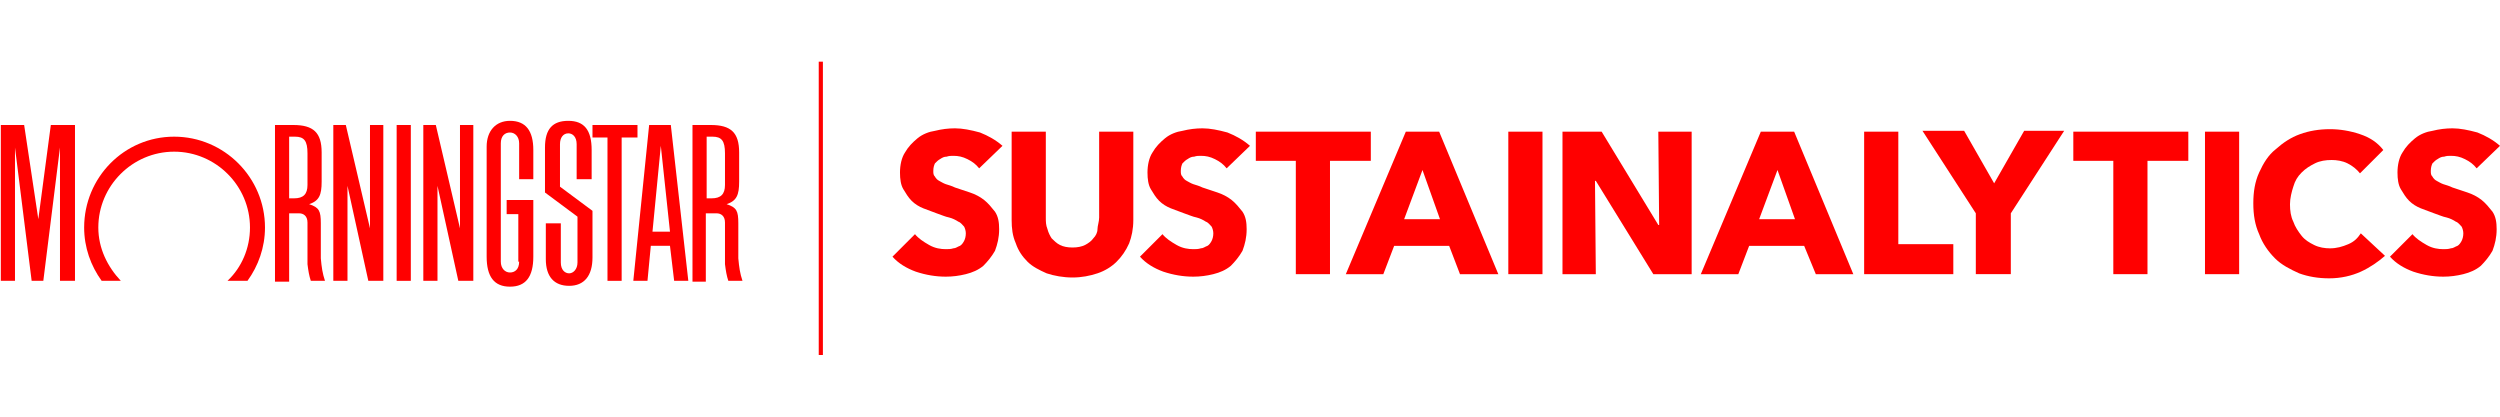
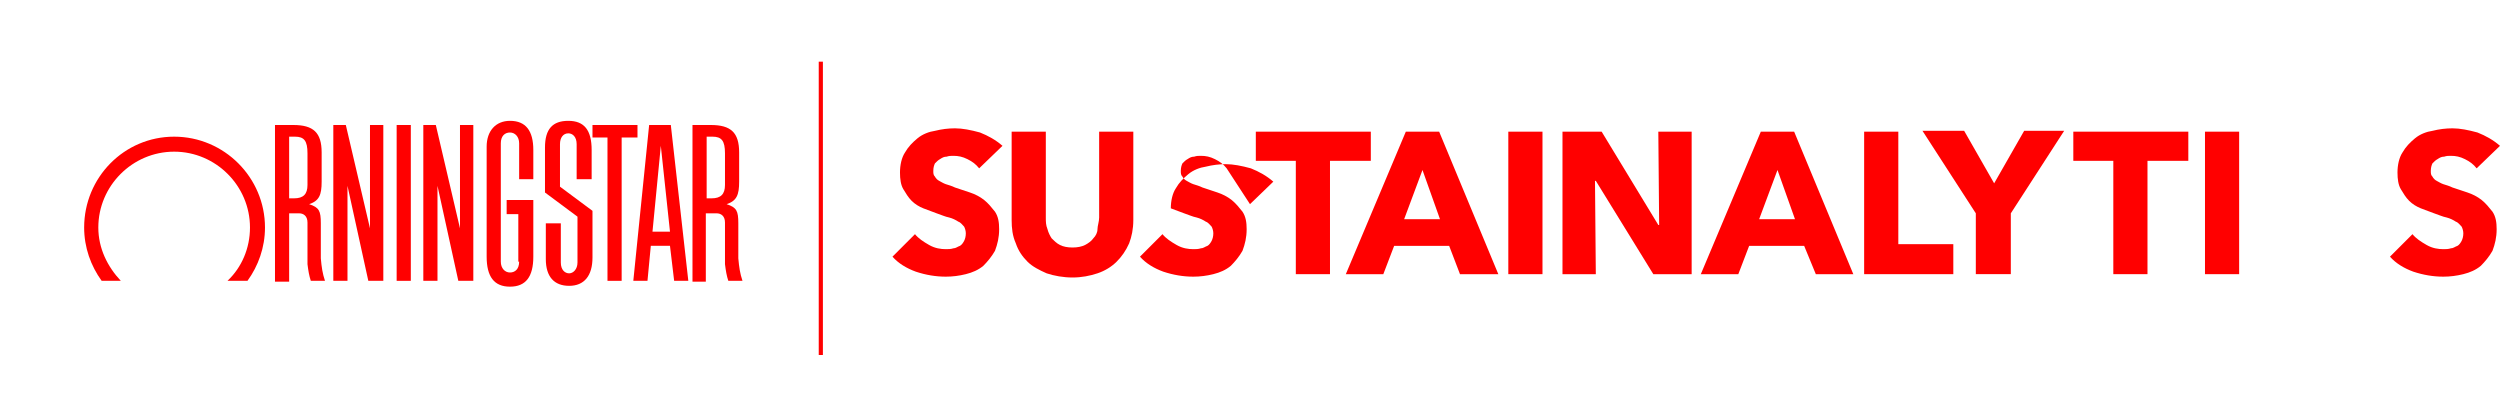
<svg xmlns="http://www.w3.org/2000/svg" id="Layer_1" data-name="Layer 1" width="300" height="50" viewBox="0 0 300 50">
  <defs>
    <style>
      .cls-1 {
        fill: red;
      }

      .cls-2 {
        fill: none;
        stroke: red;
        stroke-miterlimit: 10;
        stroke-width: .5px;
      }
    </style>
  </defs>
  <g>
    <rect class="cls-1" x="47.598" y="15" width="1.7" height="18.7" />
    <polygon class="cls-1" points="71.098 15 76.498 15 76.498 16.5 74.598 16.5 74.598 33.7 72.898 33.7 72.898 16.5 71.098 16.5 71.098 15" />
    <polygon class="cls-1" points="45.998 15 45.998 33.7 44.198 33.7 41.698 22.3 41.698 33.7 39.998 33.7 39.998 15 41.498 15 44.398 27.4 44.398 15 45.998 15" />
-     <polygon class="cls-1" points="8.998 15 8.998 33.7 7.198 33.7 7.198 17.7 5.198 33.7 3.798 33.7 1.798 17.7 1.798 33.7 .098 33.7 .098 15 2.898 15 4.598 26.3 6.098 15 8.998 15" />
    <path class="cls-1" d="M29.698,33.7c1.3-1.8,2.1-4,2.1-6.4,0-6-4.9-10.9-10.9-10.9s-10.8,4.9-10.8,10.9c0,2.4,.8,4.6,2.1,6.4h2.3c-1.6-1.7-2.7-3.9-2.7-6.4,0-5,4.1-9.1,9.1-9.1s9.1,4.1,9.1,9.1c0,2.5-1,4.8-2.7,6.4h2.4Z" />
    <path class="cls-1" d="M82.598,33.7h-1.7l-.5-4.2h-2.3l-.4,4.2h-1.7l1.9-18.7h2.6l2.1,18.7Zm-2.2-5.9l-1.1-10.3-1,10.3h2.1Z" />
    <path class="cls-1" d="M62.298,31.4c0,.9-.5,1.3-1.1,1.3s-1.1-.5-1.1-1.3v-14.2c0-.9,.5-1.3,1.1-1.3s1.1,.5,1.1,1.3v4.3h1.7v-3.5c0-2.3-.9-3.5-2.8-3.5-1.7,0-2.8,1.2-2.8,3.1v13.2c0,2.4,.9,3.6,2.8,3.6s2.8-1.2,2.8-3.6v-6.8h-3.2v1.7h1.4v5.7h.1Z" />
    <path class="cls-1" d="M69.298,30.9v-4.9l-3.9-2.9v-5.4c0-2.2,.9-3.2,2.8-3.2s2.8,1.1,2.8,3.5v3.5h-1.8v-4.2c0-.9-.5-1.3-1-1.3-.6,0-1,.5-1,1.3v5.1l3.9,2.9v5.6c0,2.2-1,3.4-2.8,3.4s-2.8-1.1-2.8-3.2v-4.3h1.8v4.7c0,.9,.5,1.3,1,1.3s1-.5,1-1.3v-.6Z" />
    <path class="cls-1" d="M38.998,33.7h-1.7c-.2-.6-.3-1.2-.4-2v-5c0-.8-.5-1.1-1-1.1h-1.2v8.2h-1.7V15h2.2c2.4,0,3.4,.9,3.4,3.3v3.5c0,1.6-.3,2.3-1.5,2.7h0c1.2,.4,1.4,.8,1.4,2.3v4.2c.1,1.1,.2,1.8,.5,2.7Zm-4.3-17.3v7.4h.6c1.1,0,1.6-.5,1.6-1.6v-3.8c0-1.5-.4-2-1.5-2h-.7Z" />
    <path class="cls-1" d="M89.098,33.7h-1.7c-.2-.6-.3-1.2-.4-2v-5c0-.8-.5-1.1-1-1.1h-1.3v8.2h-1.6V15h2.2c2.4,0,3.4,.9,3.4,3.3v3.5c0,1.6-.3,2.3-1.5,2.7h0c1.2,.4,1.4,.8,1.4,2.3v4.2c.1,1.1,.2,1.8,.5,2.7Zm-4.3-17.3v7.4h.6c1.1,0,1.6-.5,1.6-1.6v-3.8c0-1.5-.4-2-1.5-2h-.7Z" />
    <polygon class="cls-1" points="56.798 15 56.798 33.7 54.998 33.7 52.498 22.3 52.498 33.7 50.798 33.7 50.798 15 52.298 15 55.198 27.4 55.198 15 56.798 15" />
  </g>
  <line class="cls-2" x1="98.498" y1="7.4" x2="98.498" y2="42.6" />
  <g>
    <path class="cls-1" d="M117.498,20.2c-.4-.5-.8-.8-1.4-1.1-.6-.3-1.1-.4-1.7-.4-.3,0-.5,0-.8,.1-.3,0-.5,.1-.8,.3-.2,.1-.4,.3-.6,.5-.1,.2-.2,.5-.2,.9,0,.3,0,.5,.2,.7,.1,.2,.3,.4,.5,.5s.5,.3,.8,.4,.7,.2,1.1,.4c.6,.2,1.2,.4,1.8,.6s1.2,.5,1.7,.9,.9,.9,1.3,1.4c.4,.6,.5,1.3,.5,2.1,0,1-.2,1.8-.5,2.6-.4,.7-.9,1.3-1.4,1.8-.6,.5-1.3,.8-2.1,1-.8,.2-1.6,.3-2.4,.3-1.2,0-2.4-.2-3.6-.6-1.1-.4-2.1-1-2.8-1.8l2.7-2.7c.4,.5,1,.9,1.7,1.3s1.4,.5,2,.5c.3,0,.6,0,.9-.1,.3,0,.5-.2,.8-.3,.2-.1,.4-.4,.5-.6s.2-.5,.2-.9c0-.3-.1-.6-.2-.8-.2-.2-.4-.5-.7-.6-.3-.2-.7-.4-1.1-.5-.5-.1-.9-.3-1.5-.5-.5-.2-1.1-.4-1.6-.6s-1-.5-1.4-.9-.7-.9-1-1.4-.4-1.2-.4-2c0-.9,.2-1.8,.6-2.4,.4-.7,.9-1.2,1.5-1.7s1.4-.8,2.1-.9c.8-.2,1.6-.3,2.4-.3,.9,0,1.9,.2,3,.5,1,.4,1.9,.9,2.7,1.6l-2.8,2.7Z" />
    <path class="cls-1" d="M135.498,29.2c-.4,.9-.9,1.6-1.5,2.2-.6,.6-1.4,1.1-2.3,1.4-.9,.3-1.9,.5-3,.5s-2.2-.2-3.1-.5c-.9-.4-1.7-.8-2.3-1.4s-1.1-1.3-1.4-2.2c-.4-.9-.5-1.8-.5-2.8V15.8h4.1v10.3c0,.5,0,.9,.2,1.4,.1,.4,.3,.8,.5,1.1,.3,.3,.6,.6,1,.8,.4,.2,.9,.3,1.5,.3s1.1-.1,1.5-.3c.4-.2,.8-.5,1-.8,.3-.3,.5-.7,.5-1.1s.2-.9,.2-1.4V15.8h4.1v10.6c0,1.1-.2,2-.5,2.8Z" />
-     <path class="cls-1" d="M147.198,20.2c-.4-.5-.8-.8-1.4-1.1-.6-.3-1.1-.4-1.7-.4-.3,0-.5,0-.8,.1-.3,0-.5,.1-.8,.3-.2,.1-.4,.3-.6,.5-.1,.2-.2,.5-.2,.9,0,.3,0,.5,.2,.7,.1,.2,.3,.4,.5,.5s.5,.3,.8,.4,.7,.2,1.1,.4c.6,.2,1.2,.4,1.8,.6s1.2,.5,1.7,.9,.9,.9,1.3,1.4c.4,.6,.5,1.3,.5,2.1,0,1-.2,1.8-.5,2.6-.4,.7-.9,1.3-1.4,1.8-.6,.5-1.3,.8-2.1,1s-1.6,.3-2.4,.3c-1.2,0-2.4-.2-3.6-.6-1.1-.4-2.1-1-2.8-1.8l2.7-2.7c.4,.5,1,.9,1.7,1.3s1.4,.5,2,.5c.3,0,.6,0,.9-.1,.3,0,.5-.2,.8-.3,.2-.1,.4-.4,.5-.6s.2-.5,.2-.9c0-.3-.1-.6-.2-.8-.2-.2-.4-.5-.7-.6-.3-.2-.7-.4-1.1-.5-.5-.1-.9-.3-1.5-.5-.5-.2-1.1-.4-1.6-.6s-1-.5-1.4-.9-.7-.9-1-1.4-.4-1.2-.4-2c0-.9,.2-1.8,.6-2.4,.4-.7,.9-1.2,1.5-1.7s1.4-.8,2.1-.9c.8-.2,1.6-.3,2.4-.3,.9,0,1.9,.2,3,.5,1,.4,1.9,.9,2.7,1.6l-2.8,2.7Z" />
+     <path class="cls-1" d="M147.198,20.2c-.4-.5-.8-.8-1.4-1.1-.6-.3-1.1-.4-1.7-.4-.3,0-.5,0-.8,.1-.3,0-.5,.1-.8,.3-.2,.1-.4,.3-.6,.5-.1,.2-.2,.5-.2,.9,0,.3,0,.5,.2,.7,.1,.2,.3,.4,.5,.5s.5,.3,.8,.4,.7,.2,1.1,.4c.6,.2,1.2,.4,1.8,.6s1.2,.5,1.7,.9,.9,.9,1.3,1.4c.4,.6,.5,1.3,.5,2.1,0,1-.2,1.8-.5,2.6-.4,.7-.9,1.3-1.4,1.8-.6,.5-1.3,.8-2.1,1s-1.6,.3-2.4,.3c-1.2,0-2.4-.2-3.6-.6-1.1-.4-2.1-1-2.8-1.8l2.7-2.7c.4,.5,1,.9,1.7,1.3s1.4,.5,2,.5c.3,0,.6,0,.9-.1,.3,0,.5-.2,.8-.3,.2-.1,.4-.4,.5-.6s.2-.5,.2-.9c0-.3-.1-.6-.2-.8-.2-.2-.4-.5-.7-.6-.3-.2-.7-.4-1.1-.5-.5-.1-.9-.3-1.5-.5-.5-.2-1.1-.4-1.6-.6c0-.9,.2-1.8,.6-2.4,.4-.7,.9-1.2,1.5-1.7s1.4-.8,2.1-.9c.8-.2,1.6-.3,2.4-.3,.9,0,1.9,.2,3,.5,1,.4,1.9,.9,2.7,1.6l-2.8,2.7Z" />
    <path class="cls-1" d="M159.598,19.3v13.6h-4.1v-13.6h-4.8v-3.5h13.8v3.5h-4.9Z" />
    <path class="cls-1" d="M175.198,32.9l-1.3-3.4h-6.6l-1.3,3.4h-4.5l7.2-17.1h4l7.1,17.1h-4.6Zm-4.5-12.5l-2.2,5.9h4.3l-2.1-5.9Z" />
    <path class="cls-1" d="M180.998,32.9V15.8h4.1v17.1h-4.1Z" />
    <path class="cls-1" d="M198.398,32.9l-6.9-11.2h-.1l.1,11.2h-4V15.8h4.7l6.8,11.2h.1l-.1-11.2h4v17.1h-4.6Z" />
    <path class="cls-1" d="M217.898,32.9l-1.4-3.4h-6.6l-1.3,3.4h-4.5l7.2-17.1h4l7.1,17.1h-4.5Zm-4.6-12.5l-2.2,5.9h4.3l-2.1-5.9Z" />
    <path class="cls-1" d="M223.698,32.9V15.8h4.1v13.5h6.6v3.6h-10.7Z" />
    <path class="cls-1" d="M241.298,25.6v7.3h-4.2v-7.3l-6.4-9.9h5l3.6,6.3,3.6-6.3h4.8l-6.4,9.9Z" />
    <path class="cls-1" d="M257.698,19.3v13.6h-4.1v-13.6h-4.8v-3.5h13.8v3.5h-4.9Z" />
    <path class="cls-1" d="M264.598,32.9V15.8h4.1v17.1h-4.1Z" />
-     <path class="cls-1" d="M283.298,32.6c-1.1,.5-2.4,.8-3.8,.8-1.3,0-2.5-.2-3.6-.6-1.1-.5-2.1-1-2.9-1.8s-1.5-1.8-1.9-2.9c-.5-1.1-.7-2.3-.7-3.7s.2-2.6,.7-3.7,1.1-2.1,2-2.8c.9-.8,1.8-1.4,2.9-1.8s2.3-.6,3.6-.6c1.2,0,2.4,.2,3.6,.6,1.2,.4,2.1,1,2.8,1.9l-2.8,2.8c-.4-.5-.9-.9-1.5-1.2-.6-.3-1.3-.4-1.9-.4-.7,0-1.4,.1-2,.4s-1.1,.6-1.6,1.1-.8,1-1,1.7c-.2,.6-.4,1.4-.4,2.1,0,.8,.1,1.5,.4,2.1,.2,.6,.6,1.2,1,1.7s.9,.8,1.5,1.1c.6,.3,1.3,.4,1.9,.4,.8,0,1.5-.2,2.2-.5s1.1-.7,1.5-1.3l2.9,2.7c-.8,.7-1.8,1.4-2.9,1.9Z" />
    <path class="cls-1" d="M297.198,20.2c-.4-.5-.8-.8-1.4-1.1s-1.1-.4-1.7-.4c-.3,0-.5,0-.8,.1-.3,0-.5,.1-.8,.3-.2,.1-.4,.3-.6,.5-.1,.2-.2,.5-.2,.9,0,.3,0,.5,.2,.7,.1,.2,.3,.4,.5,.5s.5,.3,.8,.4,.7,.2,1.1,.4c.6,.2,1.2,.4,1.8,.6,.6,.2,1.2,.5,1.7,.9s.9,.9,1.3,1.4c.4,.6,.5,1.3,.5,2.1,0,1-.2,1.8-.5,2.6-.4,.7-.9,1.3-1.4,1.8-.6,.5-1.3,.8-2.1,1-.8,.2-1.6,.3-2.4,.3-1.2,0-2.4-.2-3.6-.6-1.1-.4-2.1-1-2.8-1.8l2.7-2.7c.4,.5,1,.9,1.7,1.3s1.4,.5,2,.5c.3,0,.6,0,.9-.1,.3,0,.5-.2,.8-.3,.2-.1,.4-.4,.5-.6s.2-.5,.2-.9c0-.3-.1-.6-.2-.8-.2-.2-.4-.5-.7-.6-.3-.2-.7-.4-1.1-.5-.5-.1-.9-.3-1.5-.5-.5-.2-1.1-.4-1.6-.6s-1-.5-1.4-.9-.7-.9-1-1.4-.4-1.2-.4-2c0-.9,.2-1.8,.6-2.4,.4-.7,.9-1.2,1.5-1.7s1.4-.8,2.1-.9c.8-.2,1.6-.3,2.4-.3,.9,0,1.9,.2,3,.5,1,.4,1.9,.9,2.7,1.6l-2.8,2.7Z" />
  </g>
</svg>